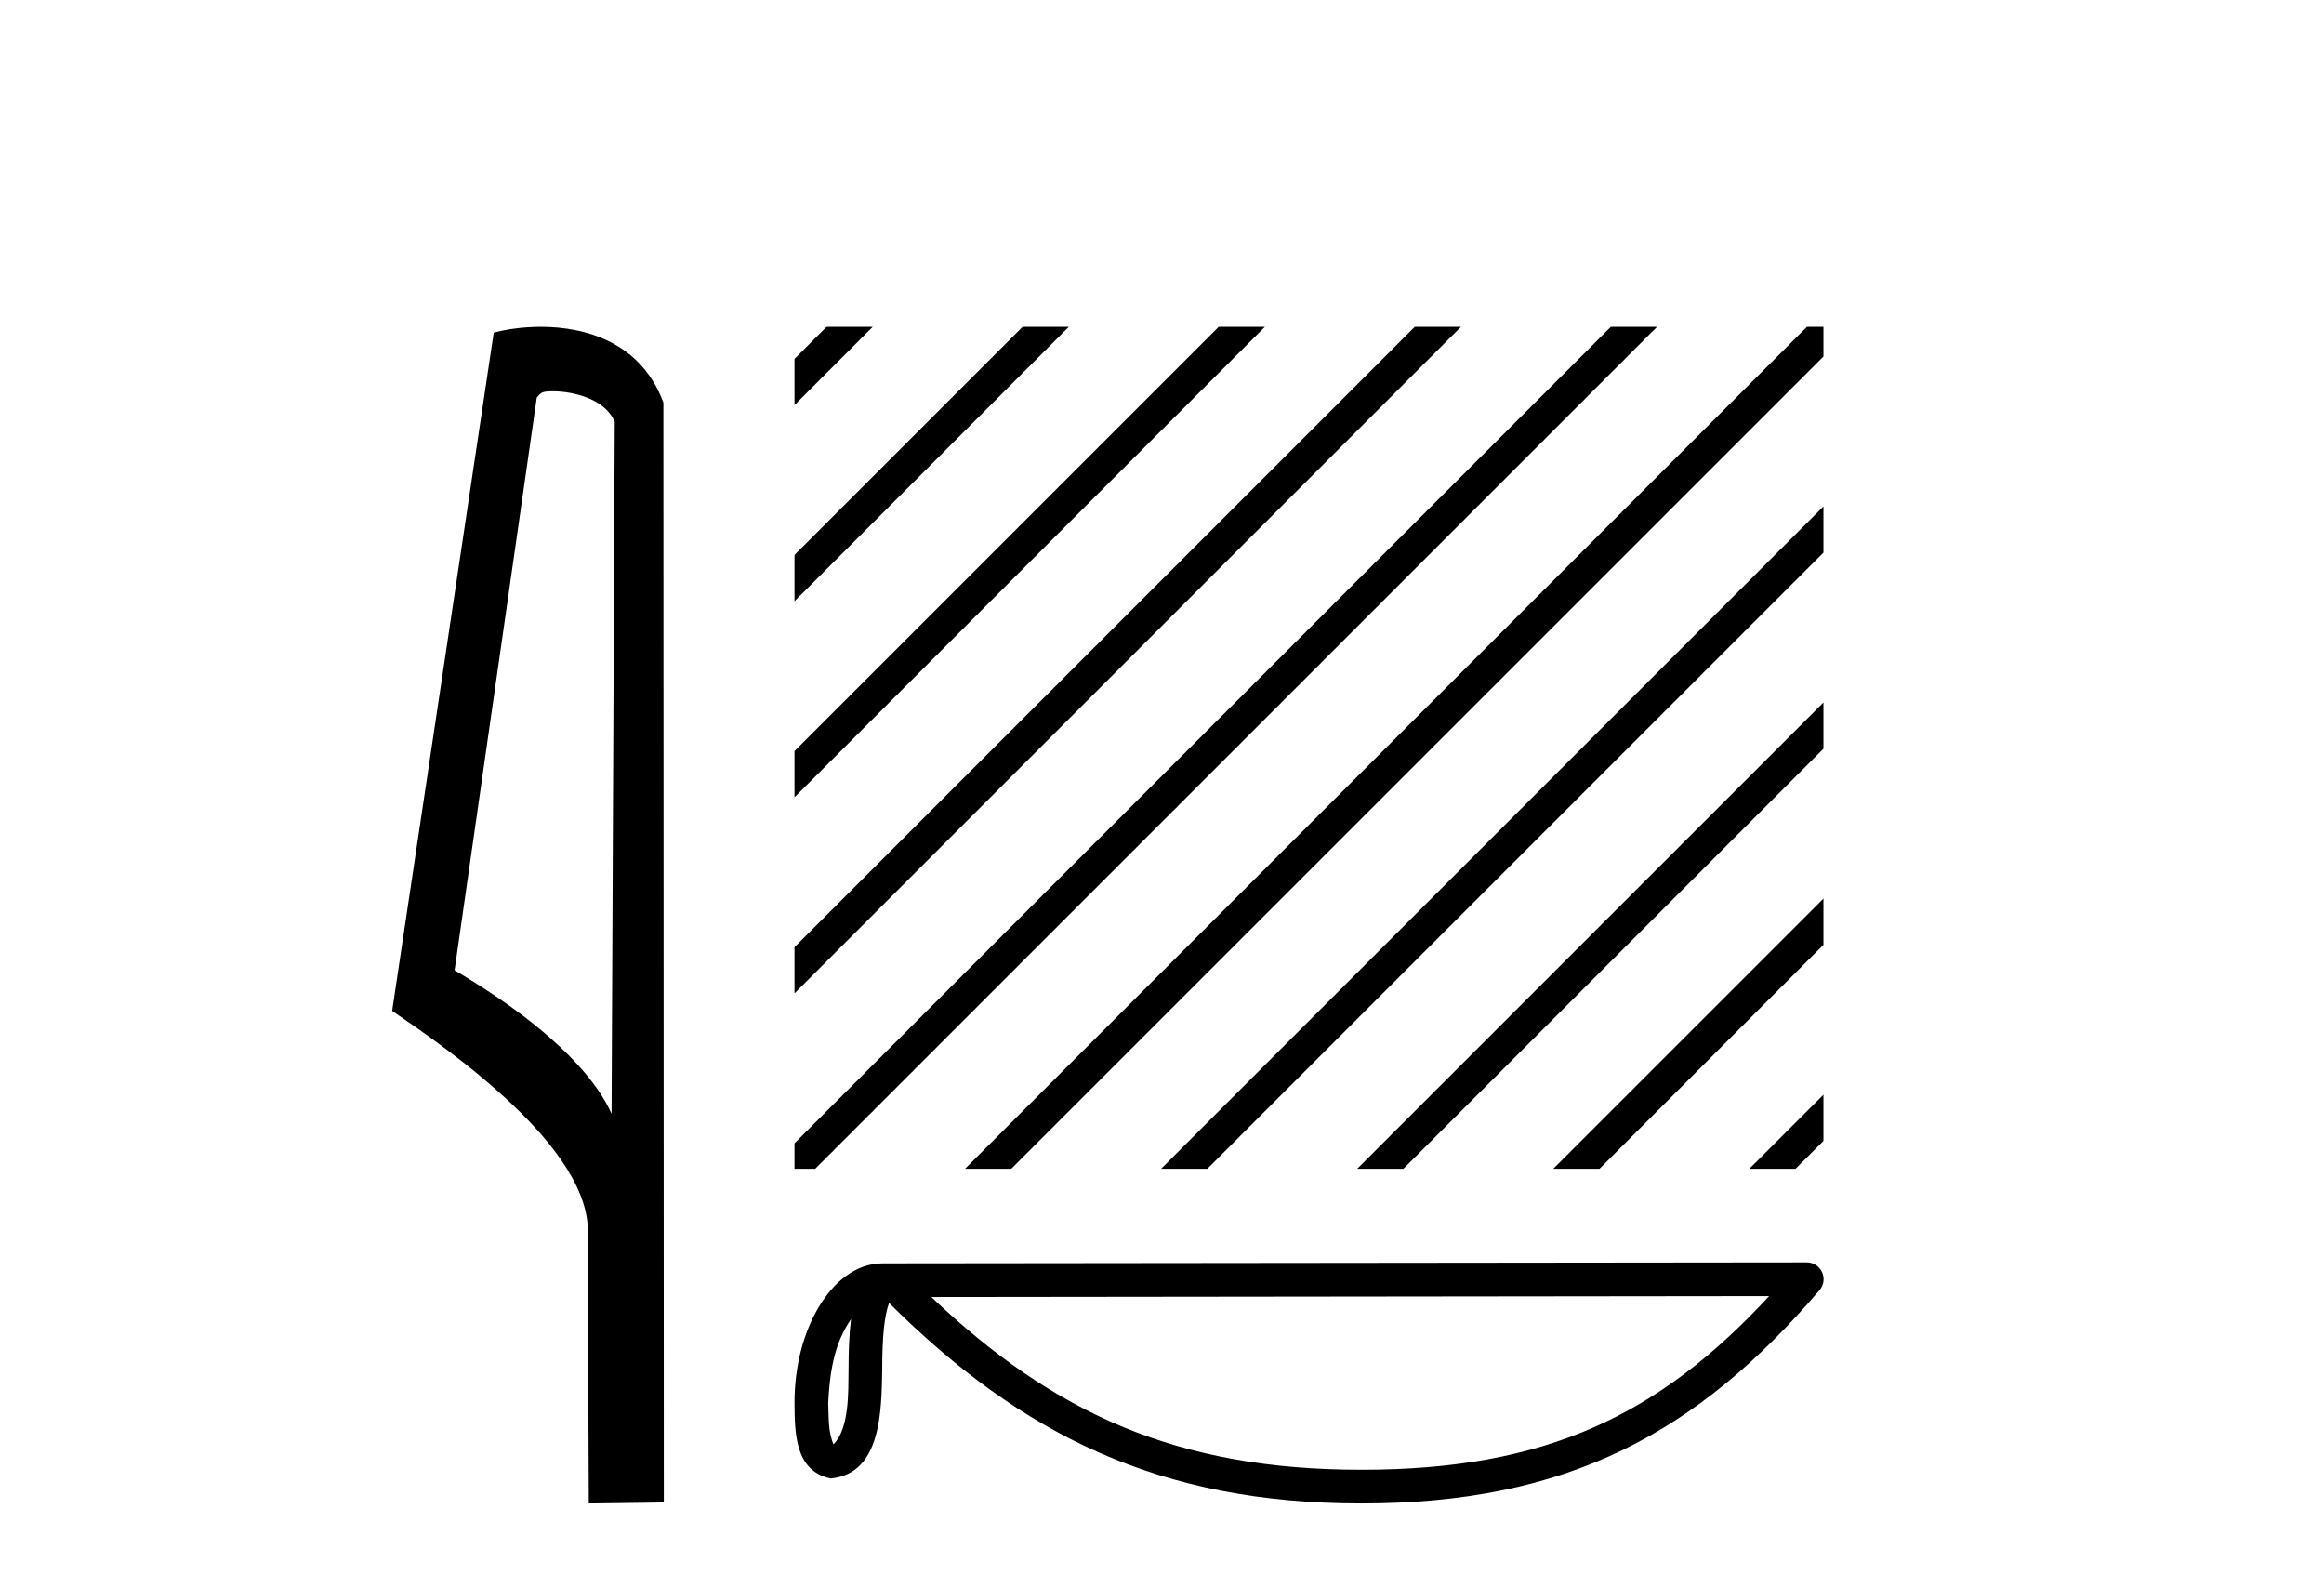
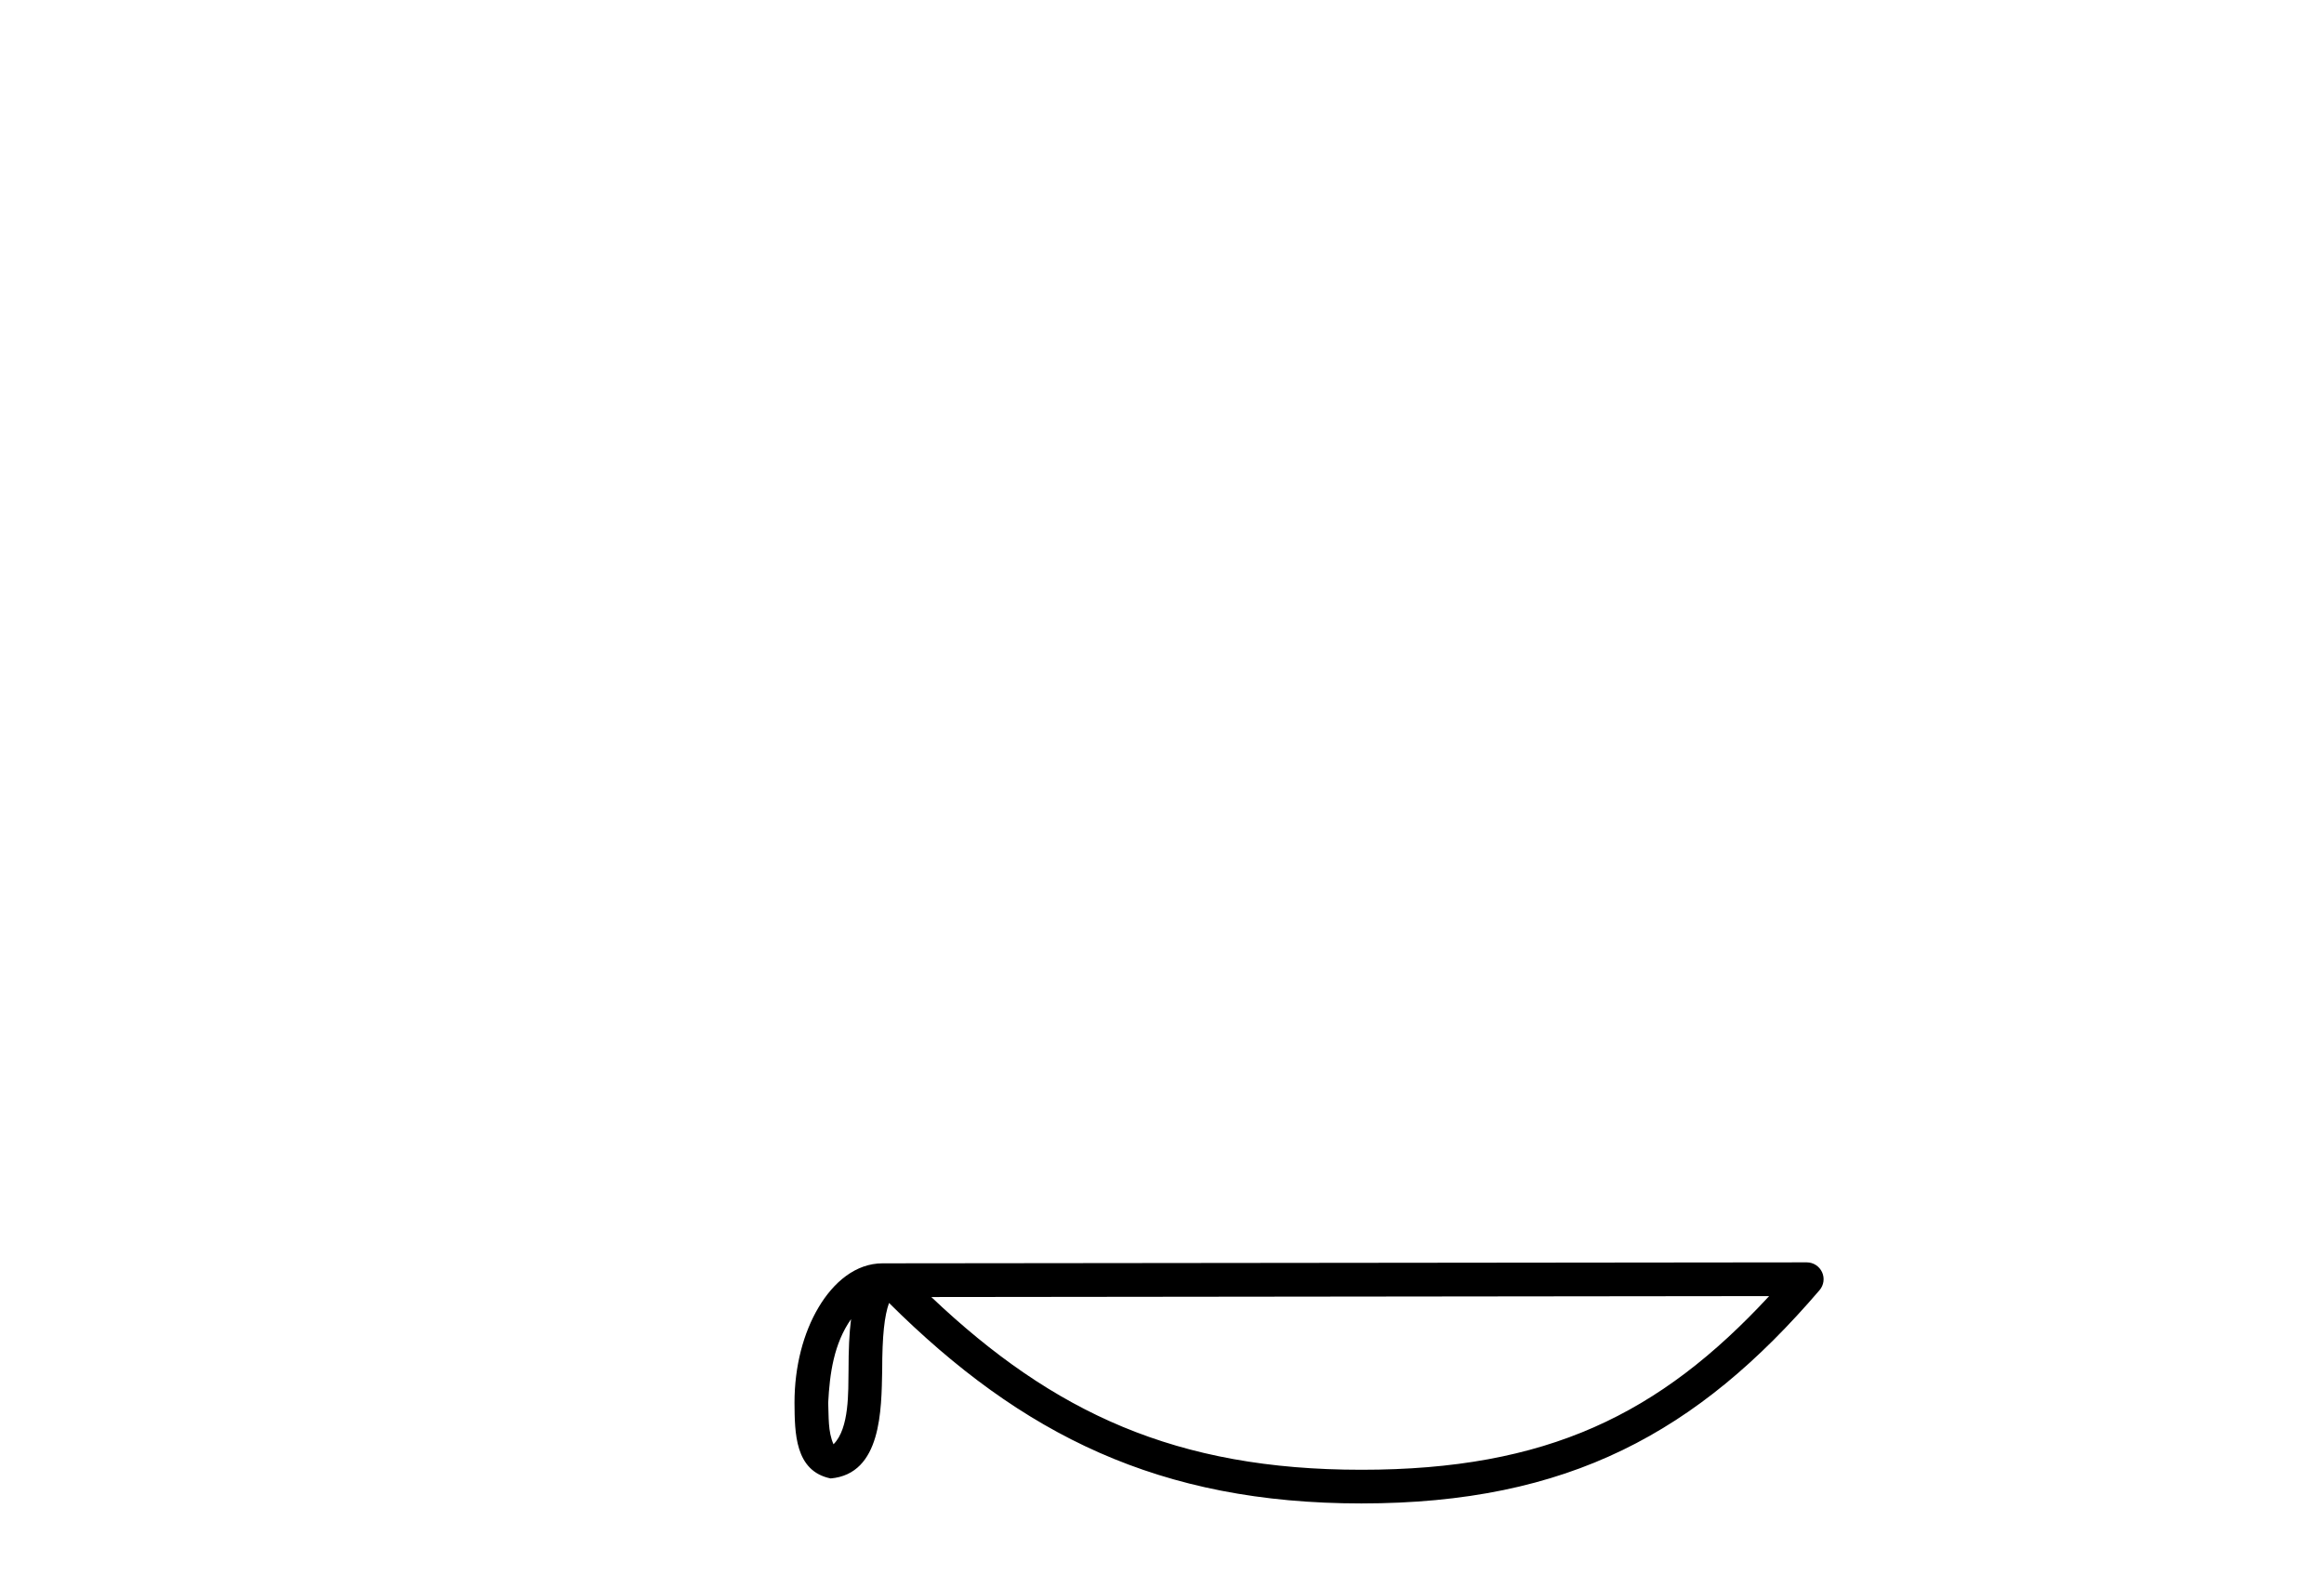
<svg xmlns="http://www.w3.org/2000/svg" width="60.0" height="41.0">
-   <path d="M 14.259 10.1 C 14.884 10.1 15.648 10.34 15.871 10.89 L 15.789 28.751 L 15.789 28.751 C 15.473 28.034 14.531 26.699 11.736 25.046 L 13.858 10.263 C 13.958 10.157 13.955 10.1 14.259 10.1 ZM 15.789 28.751 L 15.789 28.751 C 15.789 28.751 15.789 28.751 15.789 28.751 L 15.789 28.751 L 15.789 28.751 ZM 13.962 8.437 C 13.484 8.437 13.053 8.505 12.747 8.588 L 10.124 26.094 C 11.512 27.044 15.325 29.648 15.173 31.91 L 15.201 38.809 L 17.138 38.783 L 17.127 10.393 C 16.551 8.837 15.12 8.437 13.962 8.437 Z" style="fill:#000000;stroke:none" />
-   <path d="M 21.339 8.437 L 20.512 9.264 L 20.512 10.457 L 20.512 10.457 L 22.234 8.735 L 22.532 8.437 ZM 26.401 8.437 L 20.512 14.326 L 20.512 15.519 L 27.296 8.735 L 27.594 8.437 ZM 31.463 8.437 L 20.512 19.388 L 20.512 19.388 L 20.512 20.581 L 20.512 20.581 L 32.358 8.735 L 32.656 8.437 ZM 36.525 8.437 L 20.512 24.45 L 20.512 24.45 L 20.512 25.643 L 20.512 25.643 L 37.42 8.735 L 37.719 8.437 ZM 41.587 8.437 L 20.512 29.512 L 20.512 29.512 L 20.512 30.171 L 21.046 30.171 L 42.482 8.735 L 42.781 8.437 ZM 46.65 8.437 L 25.213 29.873 L 24.915 30.171 L 26.108 30.171 L 47.077 9.203 L 47.077 8.437 ZM 47.077 13.072 L 30.275 29.873 L 29.977 30.171 L 31.17 30.171 L 47.077 14.265 L 47.077 13.072 ZM 47.077 18.134 L 35.338 29.873 L 35.039 30.171 L 36.232 30.171 L 47.077 19.327 L 47.077 18.134 ZM 47.077 23.196 L 40.4 29.873 L 40.101 30.171 L 41.295 30.171 L 47.077 24.389 L 47.077 23.196 ZM 47.077 28.258 L 45.462 29.873 L 45.163 30.171 L 46.357 30.171 L 47.077 29.451 L 47.077 29.451 L 47.077 28.258 Z" style="fill:#000000;stroke:none" />
  <path d="M 21.972 34.052 C 21.925 34.419 21.907 34.851 21.907 35.378 C 21.898 35.913 21.934 36.869 21.519 37.282 C 21.372 36.949 21.399 36.566 21.382 36.211 C 21.42 35.461 21.528 34.682 21.972 34.052 ZM 45.675 33.457 C 42.846 36.512 39.944 37.94 35.148 37.94 C 30.373 37.94 27.204 36.476 24.044 33.481 L 45.675 33.457 ZM 46.646 32.586 C 46.646 32.586 46.646 32.586 46.645 32.586 L 22.786 32.611 C 22.092 32.611 21.519 33.097 21.132 33.75 C 20.744 34.403 20.512 35.263 20.512 36.211 C 20.518 36.982 20.518 37.973 21.445 38.164 C 22.763 38.047 22.755 36.382 22.776 35.378 C 22.776 34.475 22.835 33.961 22.953 33.634 C 26.384 37.044 29.941 38.809 35.148 38.809 C 40.499 38.809 43.834 36.972 46.976 33.304 C 47.087 33.175 47.112 32.993 47.041 32.839 C 46.97 32.685 46.816 32.586 46.646 32.586 Z" style="fill:#000000;stroke:none" />
</svg>